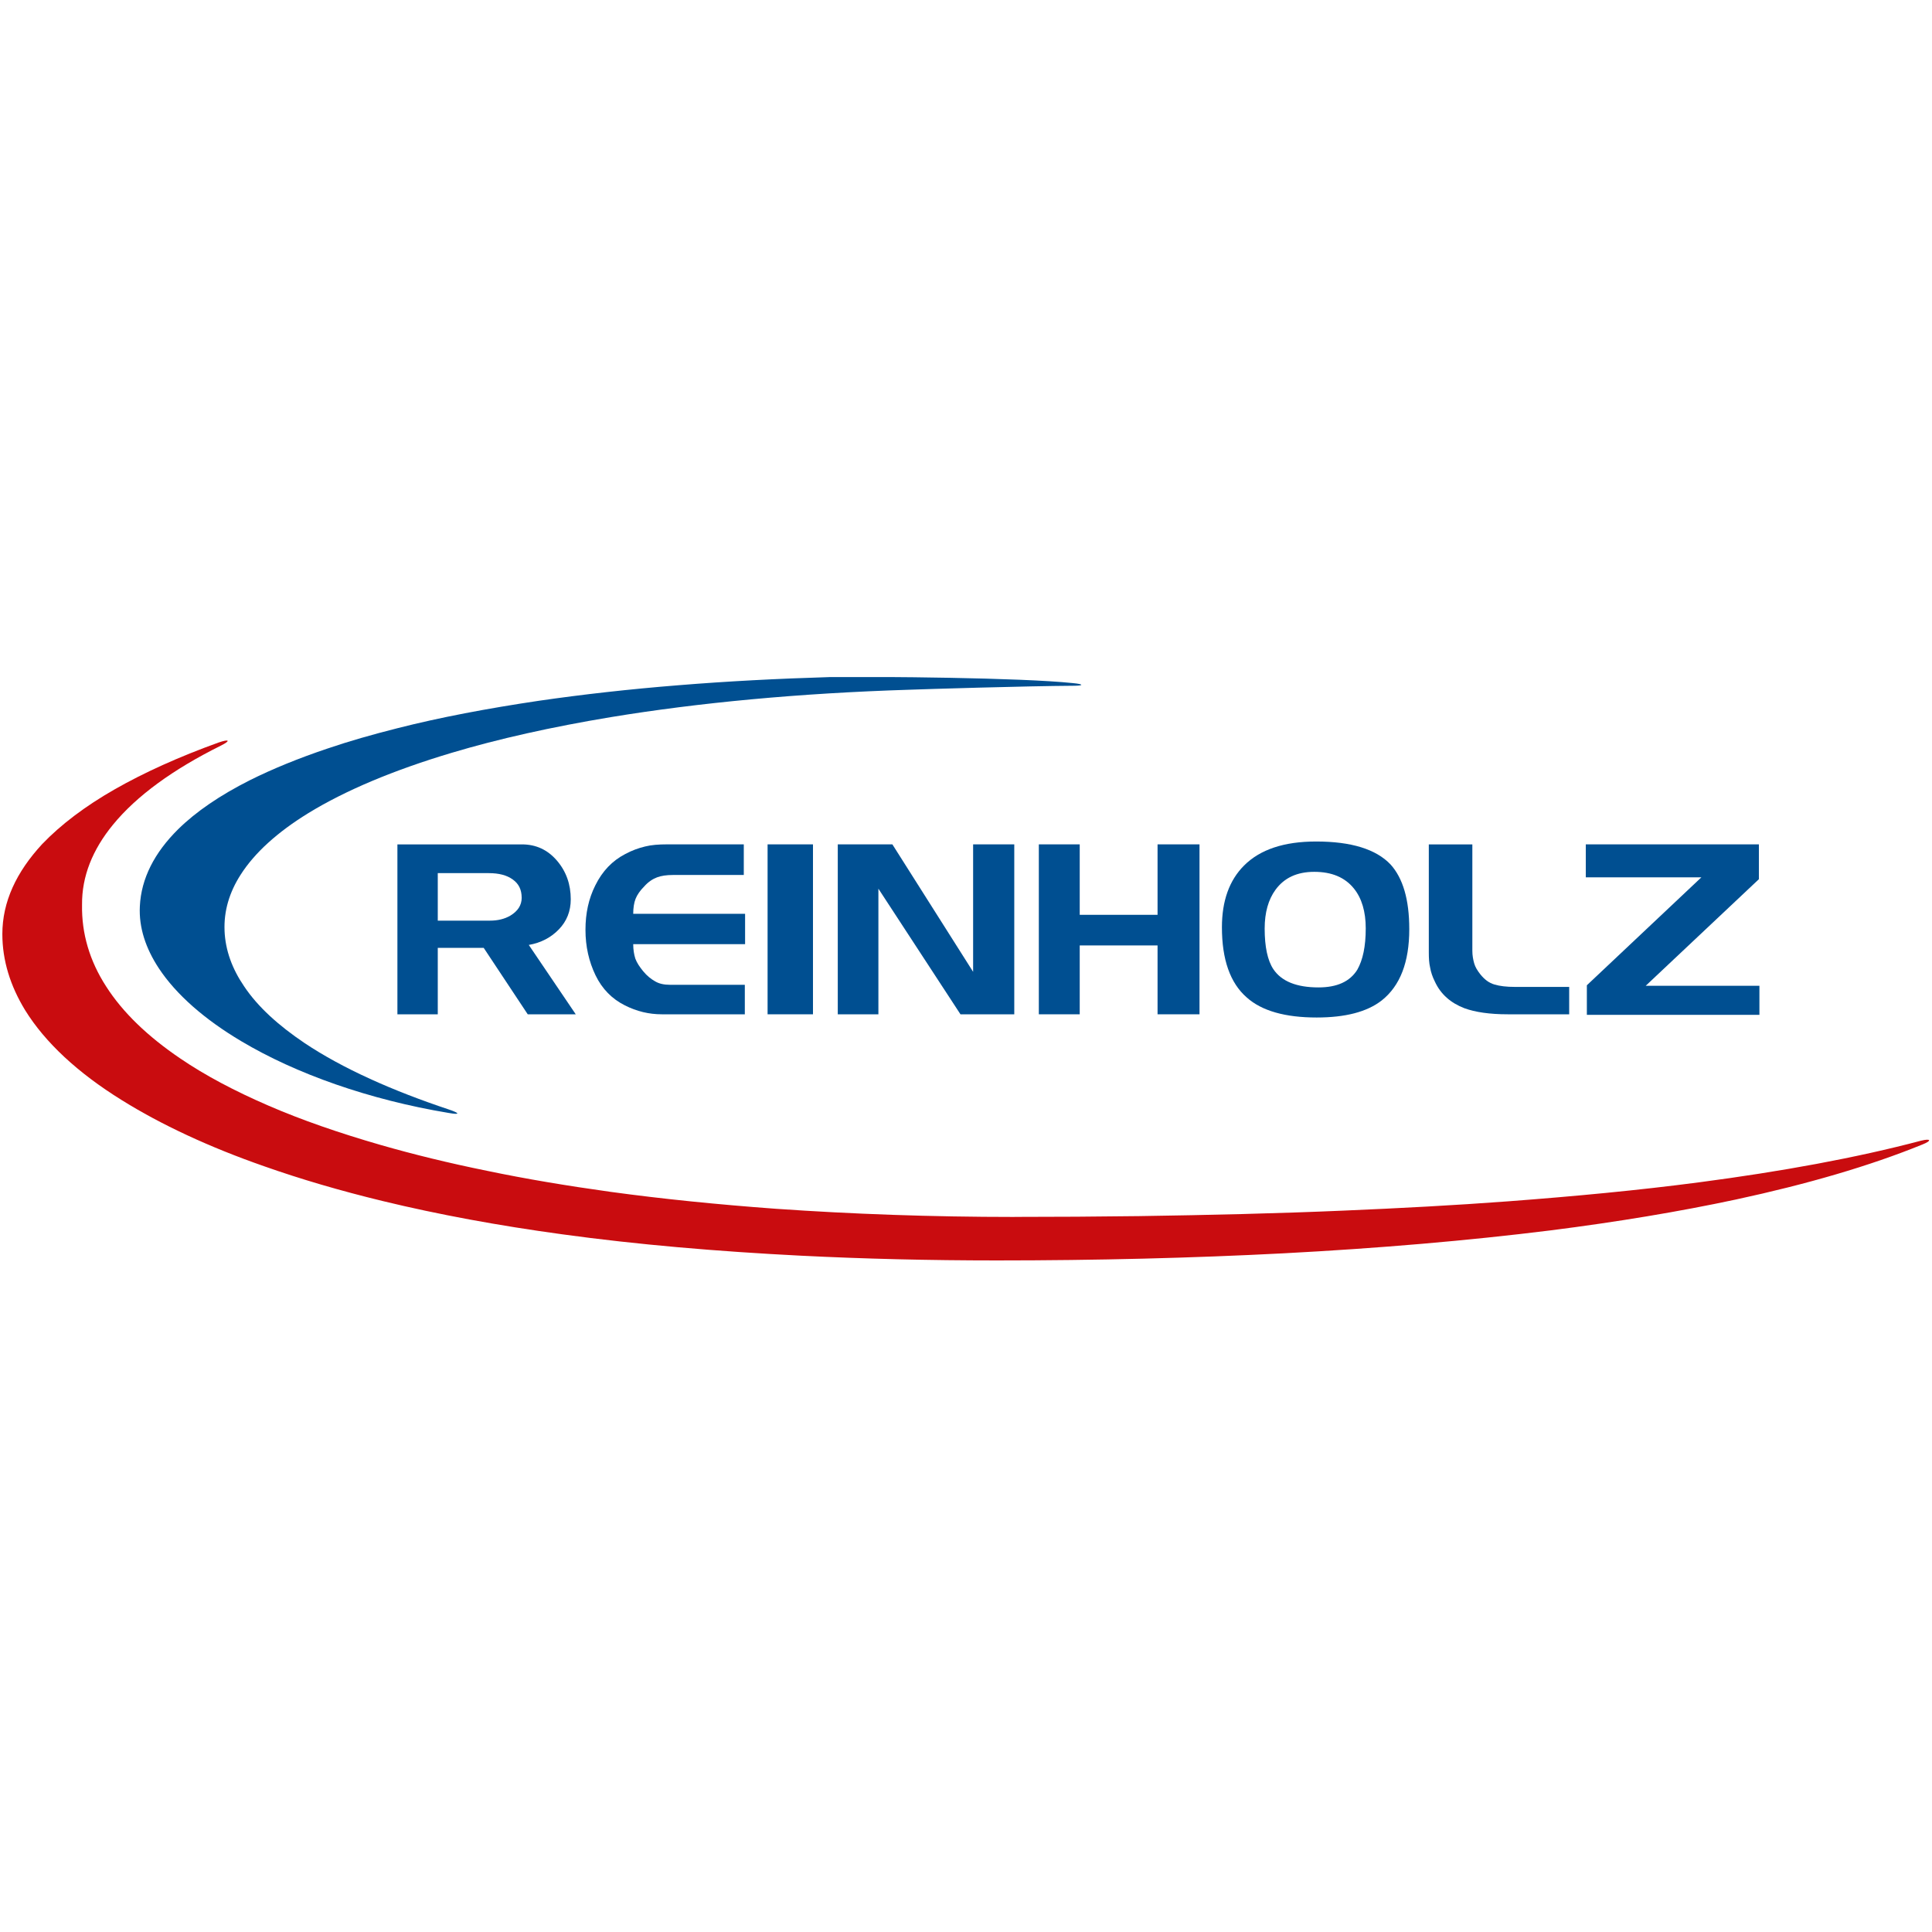
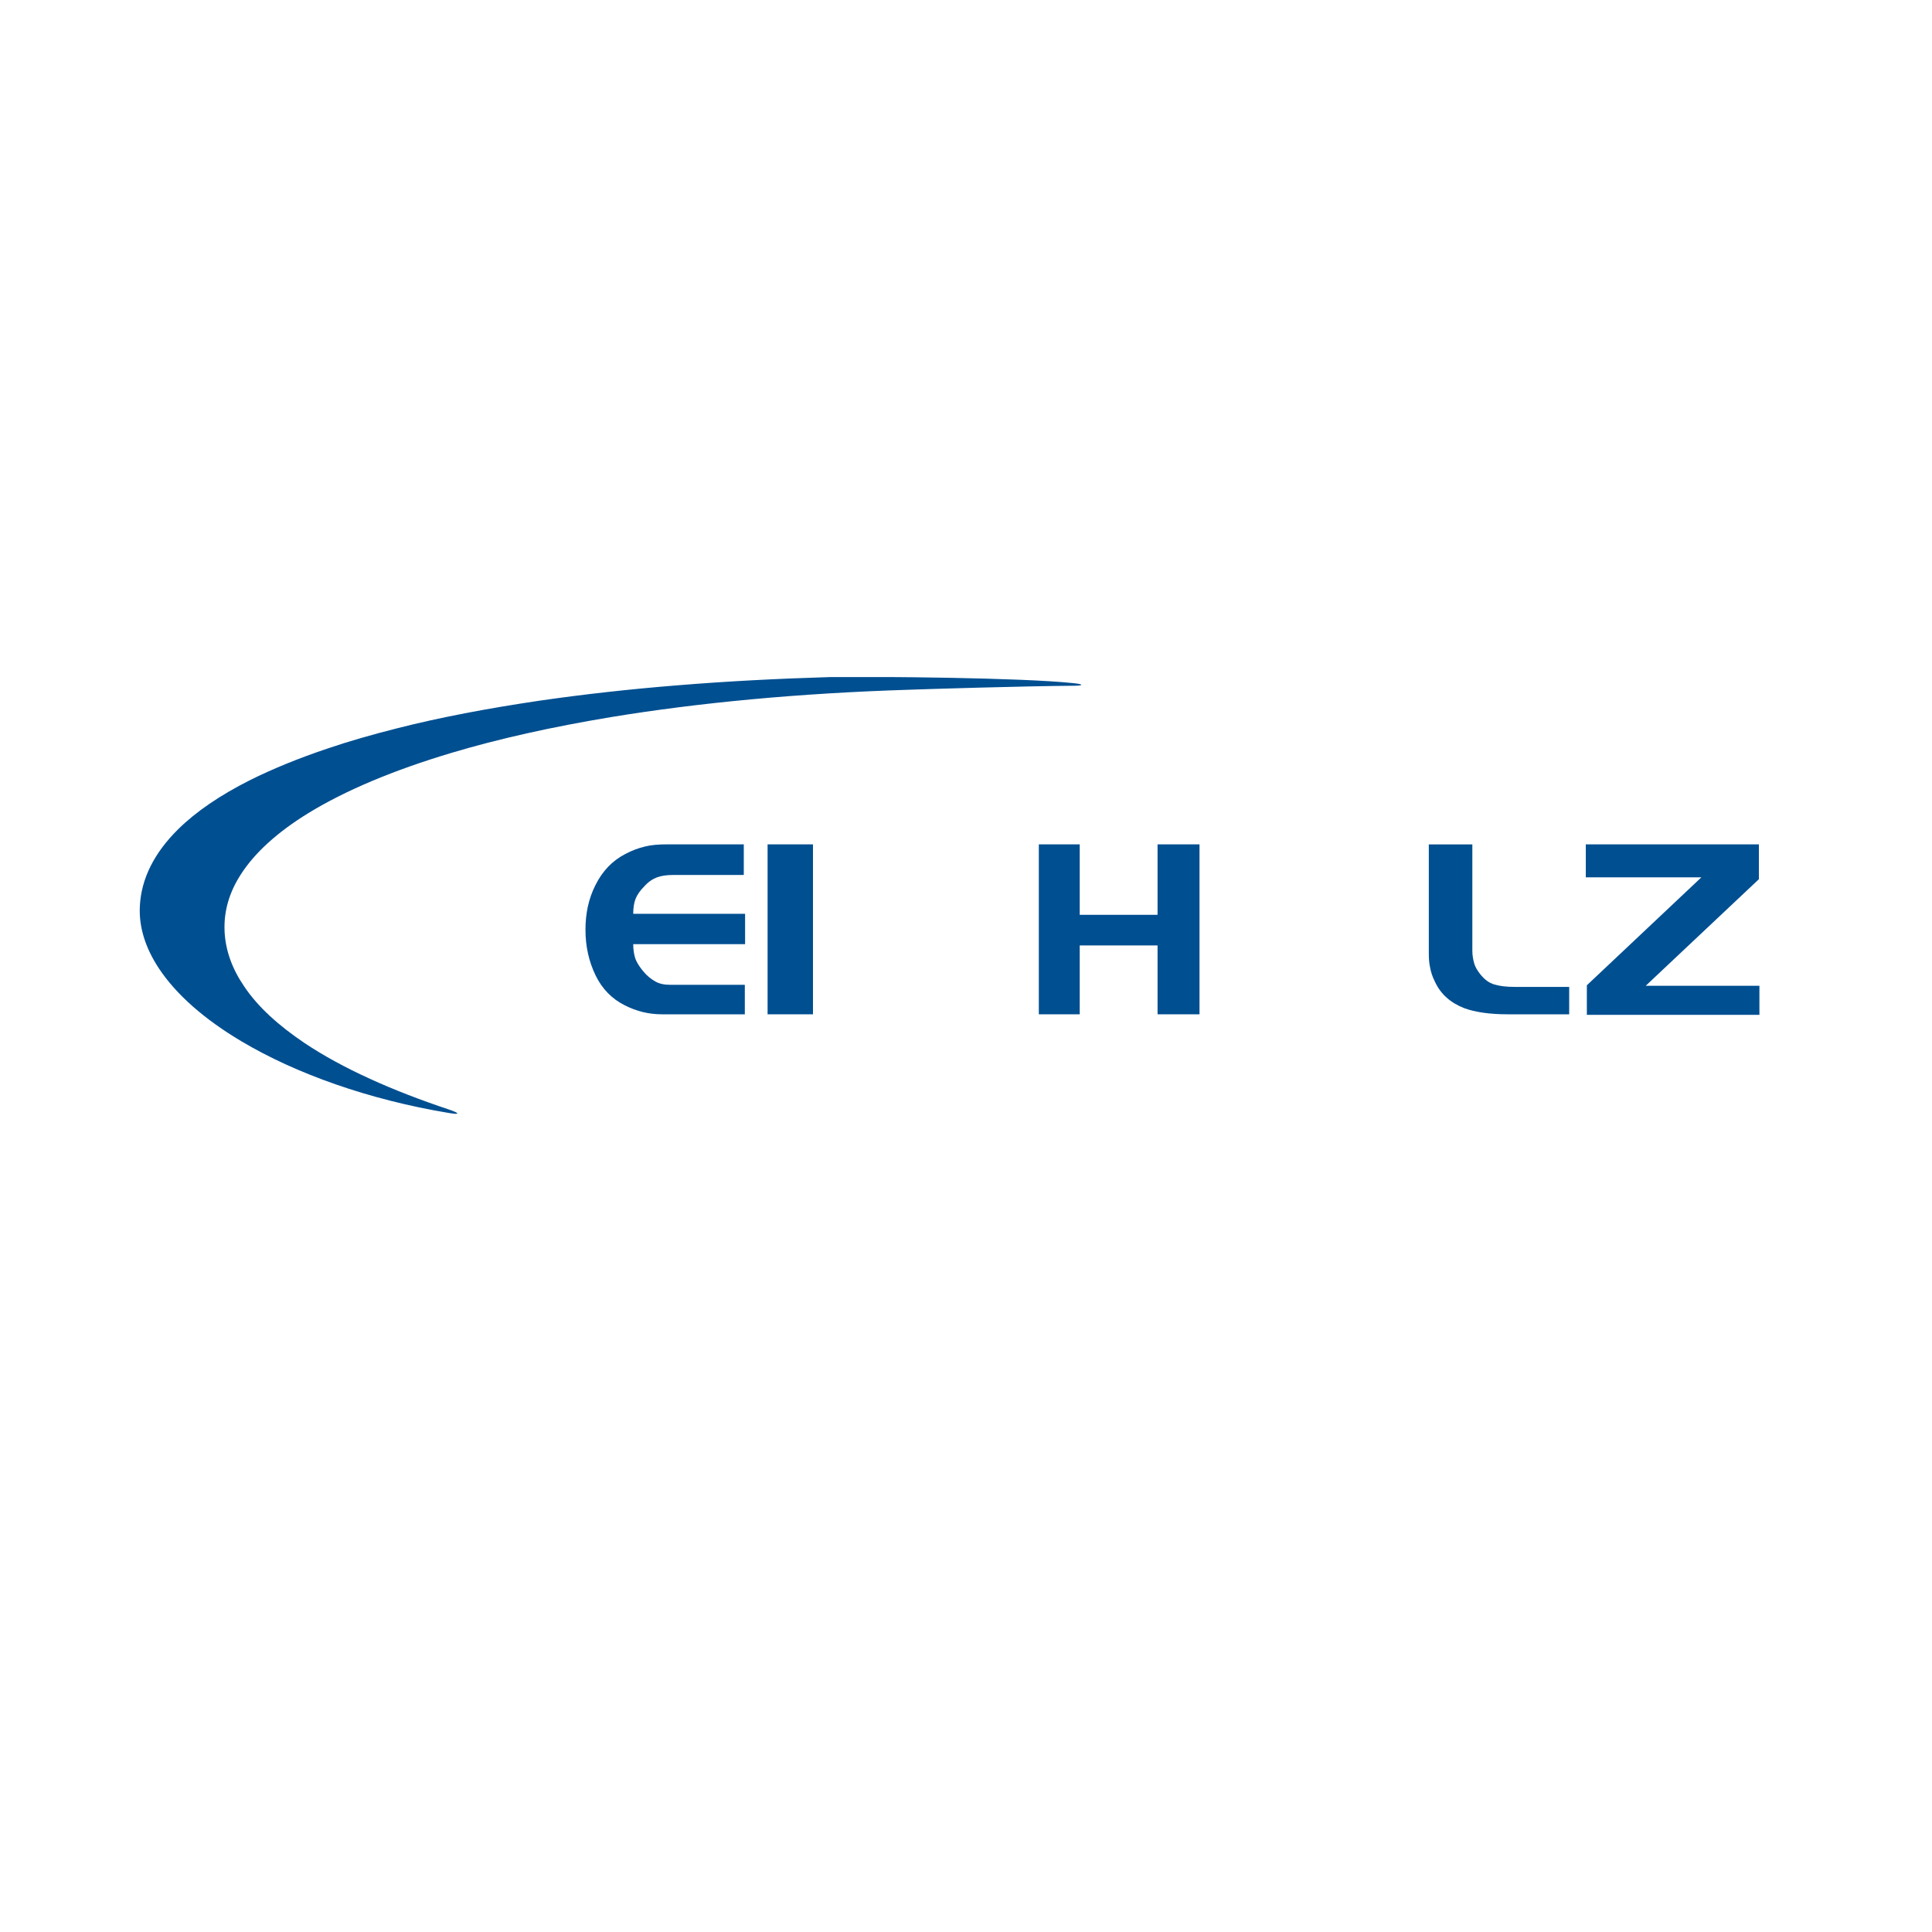
<svg xmlns="http://www.w3.org/2000/svg" height="730" id="uuid-6faee006-082f-4bd6-b656-1a6d4d96559d" viewBox="0 0 730 730" width="730">
  <defs>
    <style>.uuid-6a3abbe5-a482-447d-a14f-b9ebdda2e22a{clip-path:url(#uuid-c4e886f0-4c41-49e9-8be8-4b211399f138);}.uuid-3f50a2bb-5564-48f0-b47c-da5662ab29e5{clip-path:url(#uuid-9d38851a-e97d-4258-8c03-c3381fca889e);}.uuid-c69bca04-61af-4fb5-a28e-a90d97ab983c{clip-path:url(#uuid-da8b6d4c-9a15-49f1-bd79-4c5362cfbb48);}.uuid-2a3c3bc4-c4cd-4cb7-a051-3da919c35df5{fill:#004f91;}.uuid-8c2072ee-c61e-44d5-abea-d56e41daa67c{clip-path:url(#uuid-ab783225-0c79-47fd-9fbc-35aa6fc474e7);}.uuid-08c32687-2293-4a48-8a76-3e9ded3d156e{clip-path:url(#uuid-d9d27103-3369-40f3-9225-26907a8954db);}.uuid-ff84b515-2e70-4f33-acb8-cf8e7d19f321{fill:none;}.uuid-be64dce2-d634-46fb-9f7d-3f7d0bed9d5d{fill:#c90c0f;}.uuid-d0f812bf-4f25-4eb9-af94-b44f5c076a54{clip-path:url(#uuid-2c8fccb7-403e-42ea-bdc2-25edb438e447);}</style>
    <clipPath id="uuid-c4e886f0-4c41-49e9-8be8-4b211399f138">
-       <rect class="uuid-ff84b515-2e70-4f33-acb8-cf8e7d19f321" height="220.43" width="728" x=".9" y="255.83" />
-     </clipPath>
+       </clipPath>
    <clipPath id="uuid-d9d27103-3369-40f3-9225-26907a8954db">
      <rect class="uuid-ff84b515-2e70-4f33-acb8-cf8e7d19f321" height="220.43" width="728" x=".9" y="255.83" />
    </clipPath>
    <clipPath id="uuid-da8b6d4c-9a15-49f1-bd79-4c5362cfbb48">
      <rect class="uuid-ff84b515-2e70-4f33-acb8-cf8e7d19f321" height="220.43" width="728" x=".9" y="255.83" />
    </clipPath>
    <clipPath id="uuid-2c8fccb7-403e-42ea-bdc2-25edb438e447">
      <rect class="uuid-ff84b515-2e70-4f33-acb8-cf8e7d19f321" height="220.43" width="728" x=".9" y="255.83" />
    </clipPath>
    <clipPath id="uuid-9d38851a-e97d-4258-8c03-c3381fca889e">
      <rect class="uuid-ff84b515-2e70-4f33-acb8-cf8e7d19f321" height="220.43" width="728" x=".9" y="255.83" />
    </clipPath>
    <clipPath id="uuid-ab783225-0c79-47fd-9fbc-35aa6fc474e7">
      <rect class="uuid-ff84b515-2e70-4f33-acb8-cf8e7d19f321" height="220.43" width="728" x=".9" y="255.83" />
    </clipPath>
  </defs>
  <g>
    <g class="uuid-6a3abbe5-a482-447d-a14f-b9ebdda2e22a">
-       <path class="uuid-be64dce2-d634-46fb-9f7d-3f7d0bed9d5d" d="m383.34,459.82c-31.5,0-61.71-1.1-90.23-3.09-21.83-1.6-42.67-3.69-62.31-6.38-16.45-2.29-32.1-4.89-46.86-7.98-14.26-2.89-27.72-6.18-40.18-9.77-15.55-4.49-29.71-9.37-42.37-14.86-12.66-5.48-23.83-11.37-33.2-17.75-12.36-8.37-21.83-17.45-28.12-27.32-6.18-9.57-9.27-19.94-9.07-30.81-.1-10.77,3.99-20.84,11.66-30.21,8.97-10.97,22.73-20.94,40.78-29.91,3.79-1.89,3.29-2.59-.8-1.2-14.95,5.38-28.21,11.37-39.38,17.75s-20.34,13.36-27.32,20.64c-9.77,10.57-15.05,21.83-15.05,34,0,9.97,2.99,19.54,8.57,28.71,7.58,12.26,19.94,23.73,36.49,34,14.86,9.27,33,17.75,53.84,25.02,13.86,4.89,28.81,9.27,44.86,13.16,20.94,5.08,43.67,9.27,67.8,12.56,28.31,3.89,58.62,6.48,90.23,8.08,23.93,1.2,48.65,1.79,73.88,1.79,37.69,0,73.98-.9,108.47-2.69,35.89-1.89,69.69-4.79,100.9-8.67,25.12-3.19,48.55-7.08,69.99-11.66,26.82-5.78,50.55-12.66,70.59-20.84,3.49-1.4,3.09-2.29-.6-1.4-24.43,6.48-52.84,11.66-83.95,15.75-22.73,2.99-46.96,5.28-72.18,7.18-20.04,1.5-40.68,2.59-61.81,3.49-25.32,1.1-51.25,1.69-77.57,2.09-15.65.2-31.31.3-47.06.3" />
-     </g>
+       </g>
    <g class="uuid-08c32687-2293-4a48-8a76-3e9ded3d156e">
-       <path class="uuid-2a3c3bc4-c4cd-4cb7-a051-3da919c35df5" d="m197.11,339.18c0-2.99-1.1-5.28-3.39-6.88-2.19-1.6-5.18-2.39-9.07-2.39h-19.24v17.95h19.74c2.89,0,5.48-.6,7.68-1.89,2.79-1.69,4.29-3.89,4.29-6.78m20.44,44.07h-18.15l-16.65-25.12h-17.35v25.12h-15.25v-64.21h47.06c5.38,0,9.77,2.09,13.26,6.18s5.18,8.97,5.18,14.56c0,4.49-1.5,8.27-4.49,11.37s-6.78,5.08-11.37,5.88l17.75,26.22Z" />
-     </g>
+       </g>
    <g class="uuid-c69bca04-61af-4fb5-a28e-a90d97ab983c">
      <path class="uuid-2a3c3bc4-c4cd-4cb7-a051-3da919c35df5" d="m281.35,383.25h-31.31c-4.79,0-9.47-1.1-13.96-3.39-4.79-2.39-8.57-6.18-11.07-11.37-2.49-5.18-3.79-10.87-3.79-17.15s1.2-11.76,3.69-16.75c2.69-5.48,6.48-9.37,11.27-11.86,2.59-1.4,5.08-2.29,7.58-2.89,2.39-.6,5.18-.8,8.27-.8h29.01v11.57h-26.82c-2.39,0-4.39.3-5.98.9s-3.29,1.69-4.79,3.39c-1.6,1.6-2.69,3.19-3.29,4.69s-.9,3.49-.9,5.68h42.27v11.47h-42.27c0,2.09.3,3.89.8,5.48.6,1.6,1.6,3.09,2.99,4.79,1.4,1.69,2.89,2.89,4.49,3.79,1.5.9,3.39,1.3,5.58,1.3h28.31v11.17h-.1Z" />
    </g>
  </g>
  <rect class="uuid-2a3c3bc4-c4cd-4cb7-a051-3da919c35df5" height="64.21" width="17.15" x="290.03" y="319.04" />
-   <polygon class="uuid-2a3c3bc4-c4cd-4cb7-a051-3da919c35df5" points="383.24 383.25 362.91 383.25 331.9 335.79 331.9 383.25 316.55 383.25 316.55 319.04 337.18 319.04 367.69 367.2 367.69 319.04 383.24 319.04 383.24 383.25" />
  <polygon class="uuid-2a3c3bc4-c4cd-4cb7-a051-3da919c35df5" points="453.23 383.25 437.38 383.25 437.38 357.23 407.97 357.23 407.97 383.25 392.52 383.25 392.52 319.04 407.97 319.04 407.97 345.66 437.38 345.66 437.38 319.04 453.23 319.04 453.23 383.25" />
  <g>
    <g class="uuid-d0f812bf-4f25-4eb9-af94-b44f5c076a54">
-       <path class="uuid-2a3c3bc4-c4cd-4cb7-a051-3da919c35df5" d="m516.04,350.75c0-6.28-1.5-11.37-4.49-15.05-3.39-4.19-8.37-6.28-14.95-6.28s-11.37,2.29-14.66,6.78c-2.69,3.69-4.09,8.57-4.09,14.66,0,6.88,1.1,12.06,3.29,15.35,3.09,4.59,8.77,6.88,17.05,6.88,6.98,0,11.86-2.19,14.66-6.68,2.09-3.69,3.19-8.77,3.19-15.65m16.45.3c0,12.56-3.49,21.44-10.37,26.92-5.58,4.39-13.86,6.48-24.63,6.48-11.86,0-20.74-2.49-26.42-7.58-6.28-5.48-9.37-14.36-9.37-26.52,0-9.97,2.79-17.75,8.37-23.33,6.08-6.08,15.15-9.07,27.22-9.07,13.26,0,22.63,2.89,28.12,8.67,4.69,5.18,7.08,13.26,7.08,24.43" />
-     </g>
+       </g>
    <g class="uuid-3f50a2bb-5564-48f0-b47c-da5662ab29e5">
      <path class="uuid-2a3c3bc4-c4cd-4cb7-a051-3da919c35df5" d="m592.91,383.25h-23.23c-6.78,0-12.26-.8-16.35-2.29-5.18-1.99-8.97-5.28-11.17-10.07-.9-1.79-1.5-3.59-1.79-5.28-.4-1.69-.5-3.59-.5-5.78v-40.78h16.45v40.18c0,1.79.3,3.39.7,4.79s1.2,2.69,2.29,4.09c1.6,1.99,3.29,3.29,5.38,3.89,1.99.6,4.59.9,7.68.9h20.54v10.37Z" />
    </g>
  </g>
  <polygon class="uuid-2a3c3bc4-c4cd-4cb7-a051-3da919c35df5" points="664.79 383.45 599.59 383.45 599.59 372.28 642.86 331.5 599.19 331.5 599.19 319.04 664.59 319.04 664.59 332.2 621.82 372.48 664.79 372.48 664.79 383.45" />
  <g class="uuid-8c2072ee-c61e-44d5-abea-d56e41daa67c">
    <path class="uuid-2a3c3bc4-c4cd-4cb7-a051-3da919c35df5" d="m84.85,351.64c-.3-7.38,1.79-14.46,6.08-21.14,5.28-8.27,13.86-16.05,25.52-23.23,13.96-8.57,32.2-16.25,54.24-22.83,17.65-5.28,37.79-9.77,60.02-13.46,33.3-5.48,71.28-9.07,112.96-10.37,5.18-.2,44.17-1.4,62.01-1.5,3.79,0,3.99-.6-.3-1-19.84-2.09-73.88-2.49-91.42-2.29-20.14.6-39.28,1.6-57.53,3.09-18.74,1.5-36.39,3.49-52.84,5.88-19.44,2.89-37.39,6.28-53.44,10.37-9.47,2.39-18.24,4.89-26.42,7.68-10.97,3.69-20.74,7.68-29.31,11.96-11.27,5.68-20.34,11.86-27.12,18.54-8.97,8.87-13.96,18.64-14.46,29.11-.4,7.98,2.19,15.85,7.18,23.43,6.58,9.97,17.35,19.34,31.11,27.52,20.74,12.36,48.35,22.13,78.36,27.12,4.49.8,4.29.1.1-1.3-21.24-7.08-40.08-15.45-54.54-25.12-9.77-6.58-17.65-13.66-22.83-21.44-4.49-6.58-7.08-13.56-7.38-21.04" />
  </g>
</svg>